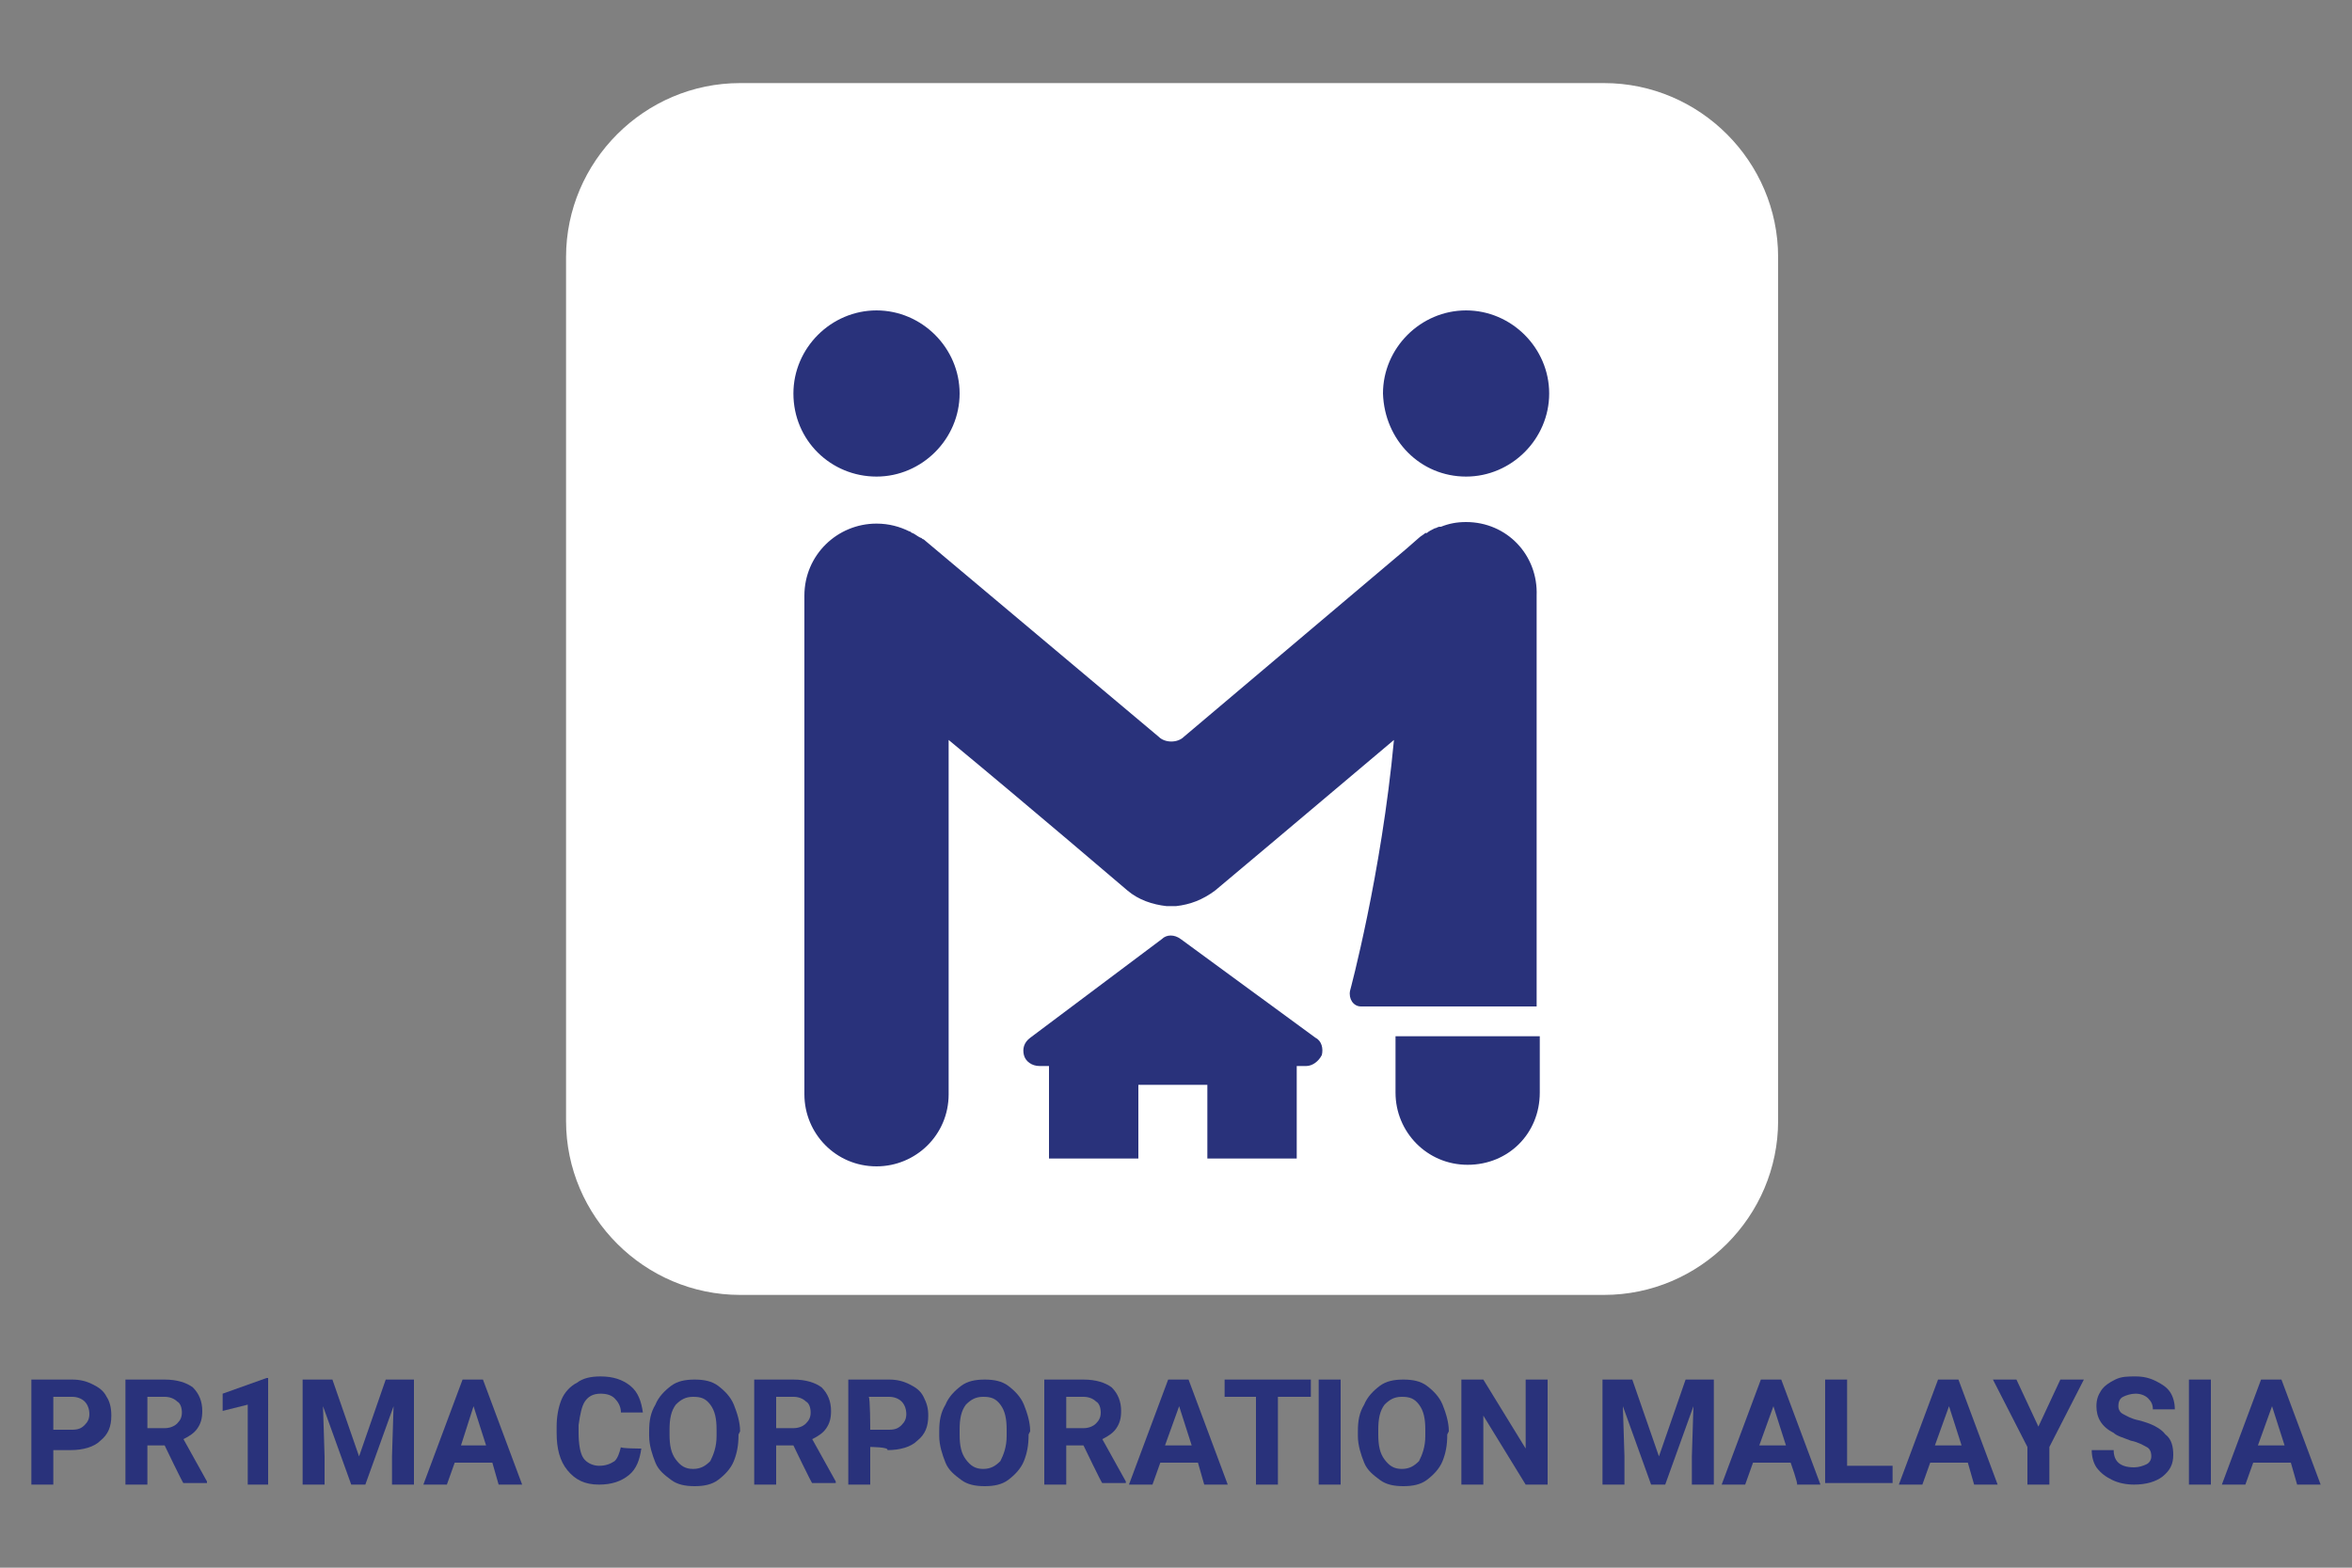
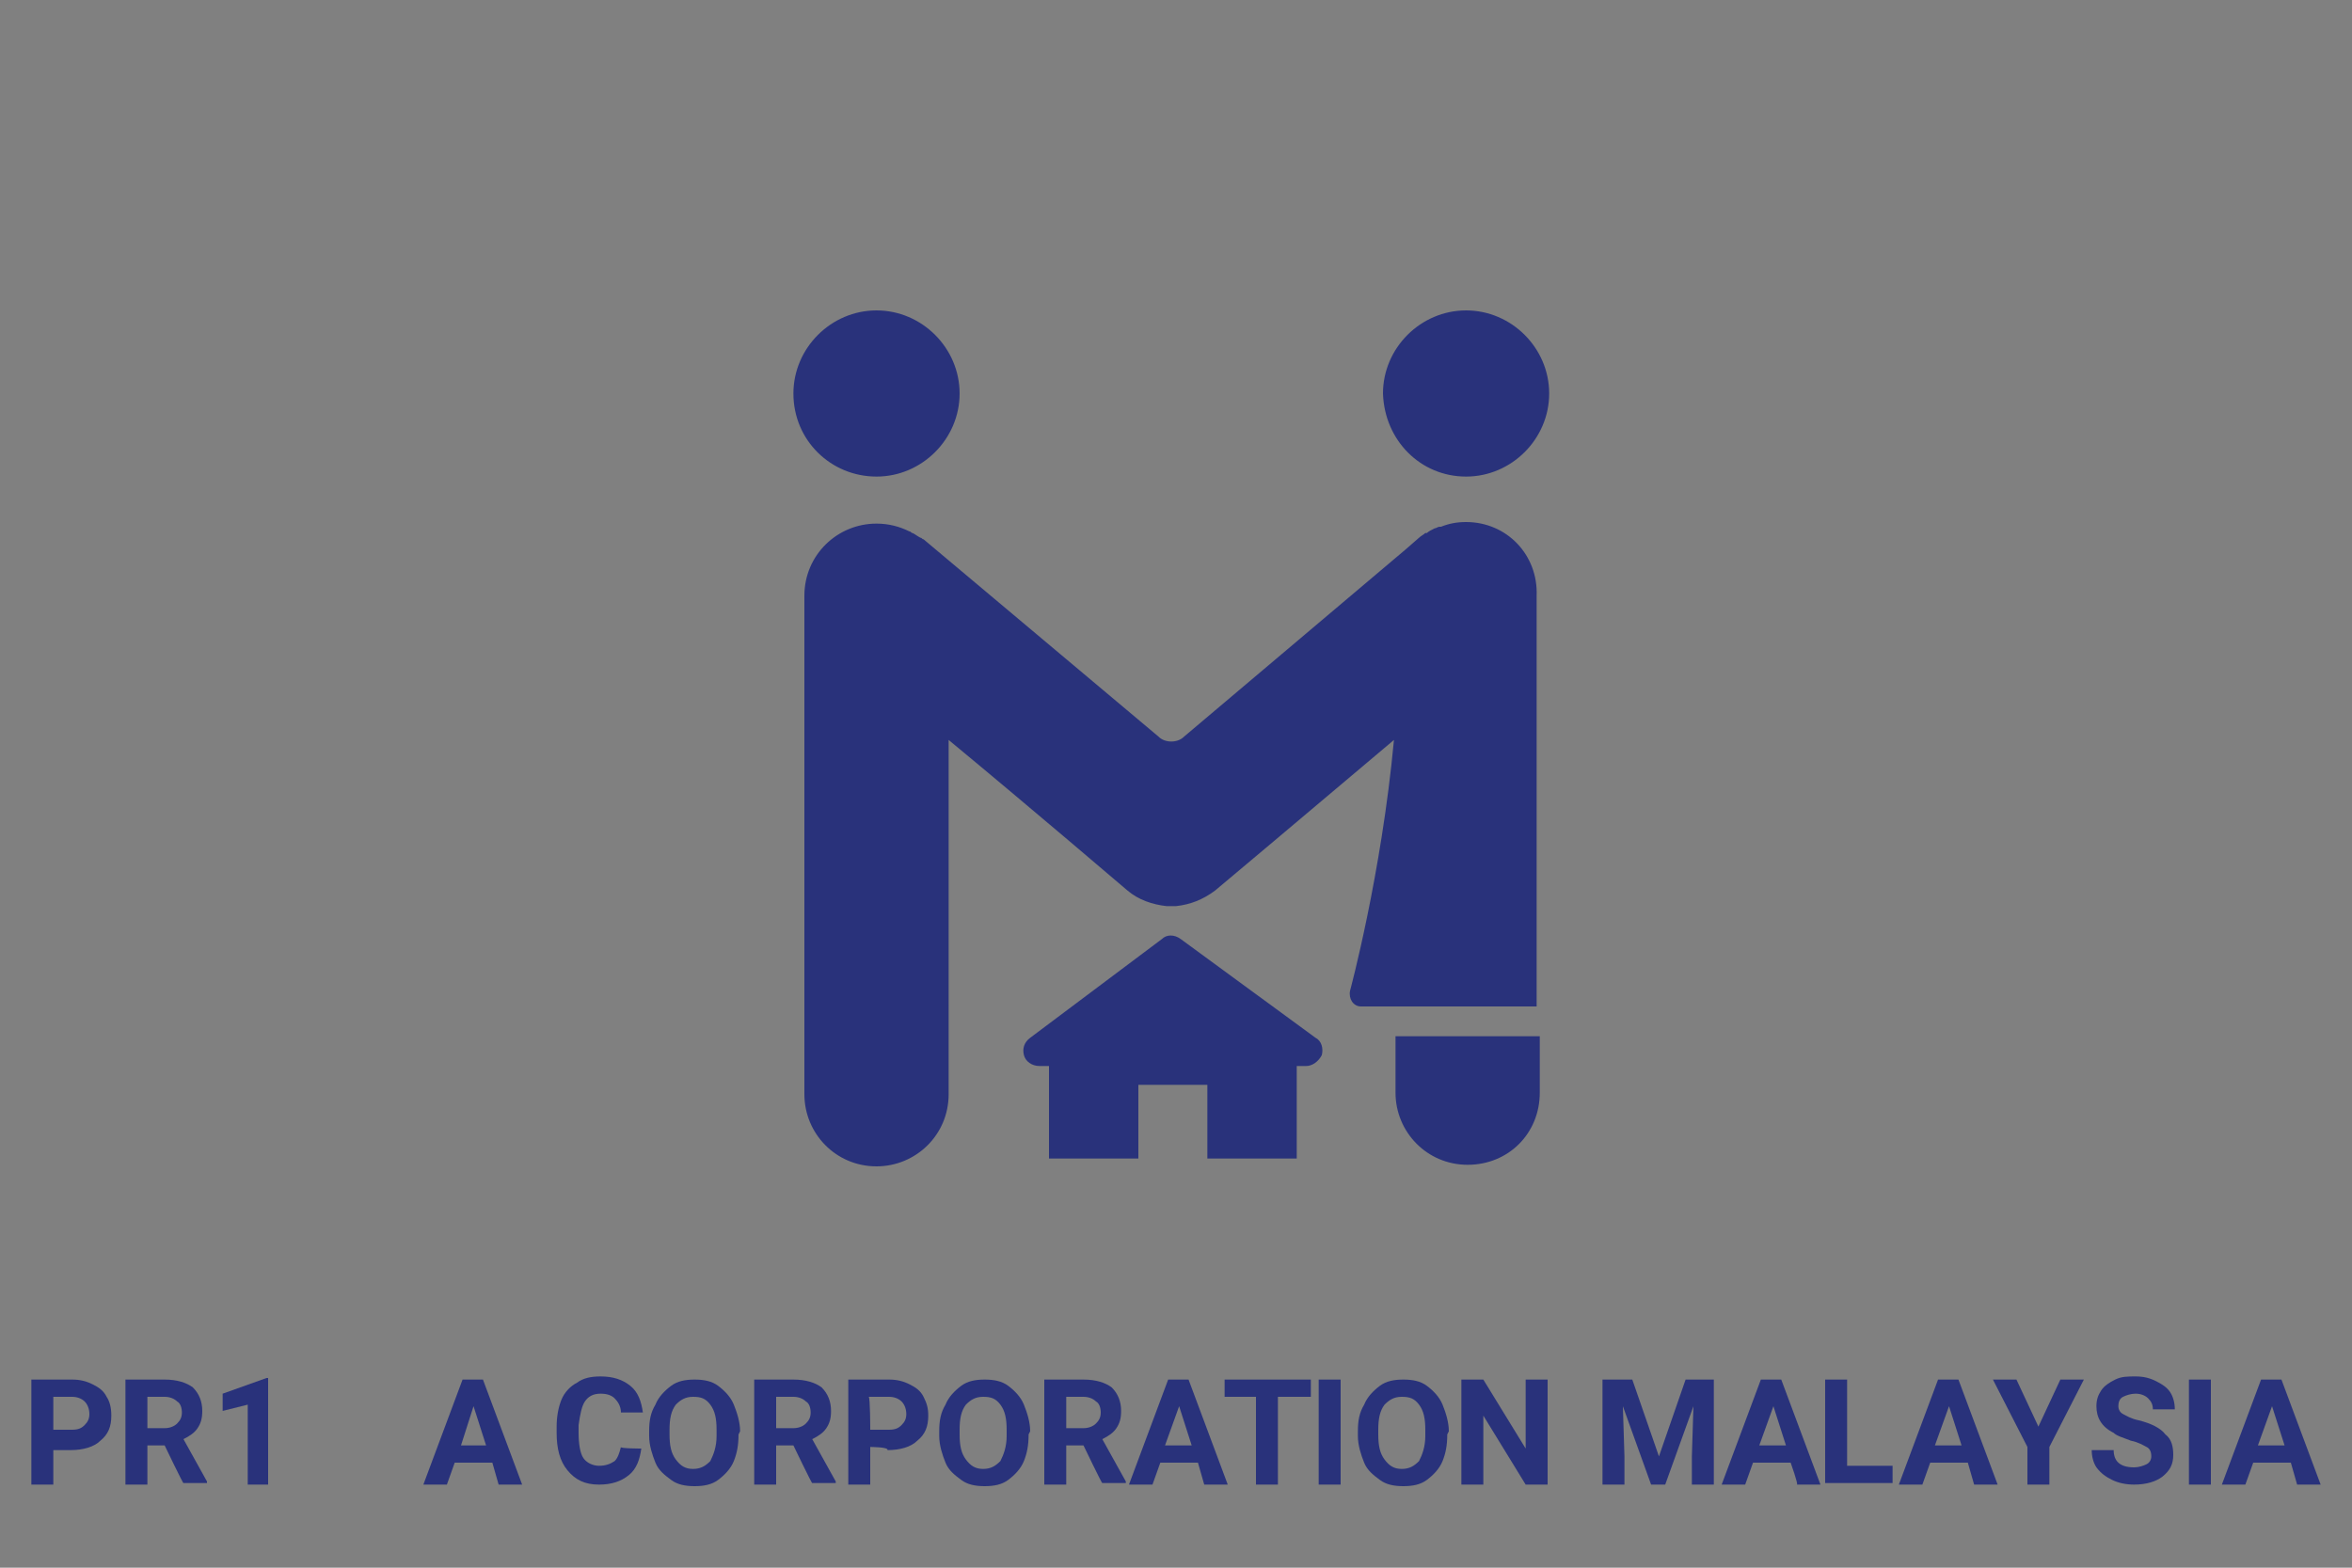
<svg xmlns="http://www.w3.org/2000/svg" id="Layer_1" x="0px" y="0px" viewBox="0 0 150 100" style="enable-background:new 0 0 150 100;" xml:space="preserve">
  <rect x="0" y="0" width="150" height="100" fill="#808080" stroke="none" />
  <style type="text/css">	.st0{fill:#FFFFFF;}	.st1{fill:#29327B;}</style>
  <g id="NavBar-Logo">
    <g>
-       <path class="st0" d="M102.3,82.6H47.2c-6.1,0-11.1-5-11.1-11.1V16.4c0-6.1,5-11.1,11.1-11.1h55.1c6.1,0,11.1,5,11.1,11.1v55.1    C113.4,77.6,108.4,82.6,102.3,82.6" />
      <path class="st1" d="M75.3,59.9c-0.4-0.3-0.9-0.3-1.2,0l-8.4,6.3c-0.4,0.3-0.5,0.7-0.4,1.1c0.1,0.4,0.5,0.7,1,0.7h0.6v5.9h5.7    v-4.7h4.4v4.7h5.7v-1c0,0,0,0,0-0.1V68h0.6c0.4,0,0.8-0.3,1-0.7c0.1-0.4,0-0.9-0.4-1.1L75.3,59.9z" />
      <path class="st1" d="M55.9,30.4c2.9,0,5.3-2.4,5.3-5.3c0-2.9-2.4-5.3-5.3-5.3c-2.9,0-5.3,2.4-5.3,5.3C50.6,28.1,53,30.4,55.9,30.4    " />
      <path class="st1" d="M93.5,30.4c2.9,0,5.3-2.4,5.3-5.3c0-2.9-2.4-5.3-5.3-5.3c-2.9,0-5.3,2.4-5.3,5.3    C88.3,28.1,90.6,30.4,93.5,30.4" />
      <path class="st1" d="M89,69.7c0,2.5,2,4.6,4.6,4.6s4.6-2,4.6-4.6v-3.6H89C89,66.1,89,69.7,89,69.7z" />
      <path class="st1" d="M93.5,33.3c-0.6,0-1.1,0.1-1.6,0.3c0,0-0.1,0-0.1,0c-0.1,0-0.2,0.1-0.3,0.1c-0.2,0.1-0.4,0.2-0.5,0.3    c0,0,0,0-0.1,0c-0.1,0.1-0.3,0.2-0.4,0.3l-0.8,0.7L75.5,47c-0.2,0.2-0.5,0.3-0.8,0.3c-0.3,0-0.6-0.1-0.8-0.3l-15-12.6    c-0.1,0-0.1-0.1-0.2-0.1c-0.2-0.1-0.3-0.2-0.5-0.3c-0.1,0-0.1-0.1-0.2-0.1c-0.6-0.3-1.3-0.5-2.1-0.5c-2.5,0-4.6,2-4.6,4.6v31.8    c0,2.5,2,4.6,4.6,4.6c2.5,0,4.6-2,4.6-4.6V47.2c5.2,4.3,11.4,9.6,11.4,9.6c0.7,0.6,1.6,0.9,2.5,1c0,0,0,0,0,0c0.1,0,0.2,0,0.3,0h0    c0.1,0,0.2,0,0.3,0c0,0,0,0,0,0c0.9-0.1,1.7-0.4,2.5-1c0,0,6.2-5.2,11.4-9.6c-0.8,8.6-2.8,16-2.8,16c-0.1,0.5,0.2,1,0.7,1h11.2    l0-26.2C98.1,35.4,96.1,33.3,93.5,33.3" />
    </g>
    <g>
      <path class="st1" d="M3.4,92.3v2.4H2V88h2.6c0.5,0,0.9,0.1,1.3,0.3c0.4,0.2,0.7,0.4,0.9,0.8c0.2,0.3,0.3,0.7,0.3,1.2    c0,0.7-0.2,1.2-0.7,1.6c-0.4,0.4-1.1,0.6-1.9,0.6H3.4z M3.4,91.2h1.2c0.4,0,0.6-0.1,0.8-0.3s0.3-0.4,0.3-0.7    c0-0.3-0.1-0.6-0.3-0.8c-0.2-0.2-0.5-0.3-0.8-0.3H3.4C3.4,89.1,3.4,91.2,3.4,91.2z" />
      <path class="st1" d="M10.5,92.2H9.4v2.5H8V88h2.5c0.8,0,1.4,0.2,1.8,0.5c0.4,0.4,0.6,0.9,0.6,1.5c0,0.5-0.1,0.8-0.3,1.1    c-0.2,0.3-0.5,0.5-0.9,0.7l1.5,2.7v0.1h-1.5C11.7,94.7,10.5,92.2,10.5,92.2z M9.4,91.1h1.1c0.3,0,0.6-0.1,0.8-0.3    c0.2-0.2,0.3-0.4,0.3-0.7c0-0.3-0.1-0.6-0.3-0.7c-0.2-0.2-0.5-0.3-0.8-0.3H9.4V91.1z" />
      <path class="st1" d="M17.1,94.7h-1.3v-5.1L14.2,90v-1.1l2.8-1h0.1C17.1,87.9,17.1,94.7,17.1,94.7z" />
-       <path class="st1" d="M21.2,88l1.7,4.9l1.7-4.9h1.8v6.7h-1.4v-1.8l0.1-3.2l-1.8,5h-0.9l-1.8-5l0.1,3.2v1.8h-1.4V88H21.2z" />
      <path class="st1" d="M31.4,93.3H29l-0.5,1.4h-1.5l2.5-6.7h1.3l2.5,6.7h-1.5L31.4,93.3z M29.4,92.2H31l-0.8-2.5L29.4,92.2z" />
      <path class="st1" d="M40.9,92.4c-0.1,0.7-0.3,1.3-0.8,1.7c-0.5,0.4-1.1,0.6-1.9,0.6c-0.9,0-1.5-0.3-2-0.9    c-0.5-0.6-0.7-1.4-0.7-2.4v-0.4c0-0.6,0.1-1.2,0.3-1.7c0.2-0.5,0.6-0.9,1-1.1c0.4-0.3,0.9-0.4,1.5-0.4c0.8,0,1.4,0.2,1.9,0.6    c0.5,0.4,0.7,1,0.8,1.7h-1.4c0-0.4-0.2-0.7-0.4-0.9c-0.2-0.2-0.5-0.3-0.9-0.3c-0.5,0-0.8,0.2-1,0.5c-0.2,0.3-0.3,0.8-0.4,1.5v0.5    c0,0.7,0.1,1.3,0.3,1.6c0.2,0.3,0.6,0.5,1,0.5c0.4,0,0.7-0.1,1-0.3c0.2-0.2,0.3-0.5,0.4-0.9C39.5,92.4,40.9,92.4,40.9,92.4z" />
      <path class="st1" d="M47.1,91.5c0,0.7-0.1,1.2-0.3,1.7c-0.2,0.5-0.6,0.9-1,1.2c-0.4,0.3-0.9,0.4-1.5,0.4c-0.6,0-1.1-0.1-1.5-0.4    c-0.4-0.3-0.8-0.6-1-1.1c-0.2-0.5-0.4-1.1-0.4-1.7v-0.3c0-0.7,0.1-1.2,0.4-1.7c0.2-0.5,0.6-0.9,1-1.2c0.4-0.3,0.9-0.4,1.5-0.4    c0.6,0,1.1,0.1,1.5,0.4c0.4,0.3,0.8,0.7,1,1.2c0.2,0.5,0.4,1.1,0.4,1.7L47.1,91.5L47.1,91.5z M45.7,91.2c0-0.7-0.1-1.2-0.4-1.6    c-0.3-0.4-0.6-0.5-1.1-0.5c-0.5,0-0.8,0.2-1.1,0.5c-0.3,0.4-0.4,0.9-0.4,1.6v0.3c0,0.7,0.1,1.2,0.4,1.6c0.3,0.4,0.6,0.6,1.1,0.6    c0.5,0,0.8-0.2,1.1-0.5c0.2-0.4,0.4-0.9,0.4-1.6C45.7,91.5,45.7,91.2,45.7,91.2z" />
      <path class="st1" d="M50.6,92.2h-1.1v2.5h-1.4V88h2.5c0.8,0,1.4,0.2,1.8,0.5c0.4,0.4,0.6,0.9,0.6,1.5c0,0.5-0.1,0.8-0.3,1.1    c-0.2,0.3-0.5,0.5-0.9,0.7l1.5,2.7v0.1h-1.5C51.8,94.7,50.6,92.2,50.6,92.2z M49.5,91.1h1.1c0.3,0,0.6-0.1,0.8-0.3    c0.2-0.2,0.3-0.4,0.3-0.7c0-0.3-0.1-0.6-0.3-0.7c-0.2-0.2-0.5-0.3-0.8-0.3h-1.1C49.5,89.1,49.5,91.1,49.5,91.1z" />
      <path class="st1" d="M55.5,92.3v2.4h-1.4V88h2.6c0.5,0,0.9,0.1,1.3,0.3c0.4,0.2,0.7,0.4,0.9,0.8s0.3,0.7,0.3,1.2    c0,0.7-0.2,1.2-0.7,1.6c-0.4,0.4-1.1,0.6-1.9,0.6C56.7,92.3,55.5,92.3,55.5,92.3z M55.5,91.2h1.2c0.4,0,0.6-0.1,0.8-0.3    c0.2-0.2,0.3-0.4,0.3-0.7c0-0.3-0.1-0.6-0.3-0.8c-0.2-0.2-0.5-0.3-0.8-0.3h-1.3C55.5,89.1,55.5,91.2,55.5,91.2z" />
      <path class="st1" d="M65.6,91.5c0,0.7-0.1,1.2-0.3,1.7c-0.2,0.5-0.6,0.9-1,1.2c-0.4,0.3-0.9,0.4-1.5,0.4c-0.6,0-1.1-0.1-1.5-0.4    c-0.4-0.3-0.8-0.6-1-1.1c-0.2-0.5-0.4-1.1-0.4-1.7v-0.3c0-0.7,0.1-1.2,0.4-1.7c0.2-0.5,0.6-0.9,1-1.2c0.4-0.3,0.9-0.4,1.5-0.4    c0.6,0,1.1,0.1,1.5,0.4c0.4,0.3,0.8,0.7,1,1.2c0.2,0.5,0.4,1.1,0.4,1.7L65.6,91.5L65.6,91.5z M64.2,91.2c0-0.7-0.1-1.2-0.4-1.6    c-0.3-0.4-0.6-0.5-1.1-0.5c-0.5,0-0.8,0.2-1.1,0.5c-0.3,0.4-0.4,0.9-0.4,1.6v0.3c0,0.7,0.1,1.2,0.4,1.6c0.3,0.4,0.6,0.6,1.1,0.6    c0.5,0,0.8-0.2,1.1-0.5c0.2-0.4,0.4-0.9,0.4-1.6C64.2,91.5,64.2,91.2,64.2,91.2z" />
      <path class="st1" d="M69.1,92.2H68v2.5h-1.4V88h2.5c0.8,0,1.4,0.2,1.8,0.5c0.4,0.4,0.6,0.9,0.6,1.5c0,0.5-0.1,0.8-0.3,1.1    c-0.2,0.3-0.5,0.5-0.9,0.7l1.5,2.7v0.1h-1.5C70.3,94.7,69.1,92.2,69.1,92.2z M68,91.1h1.1c0.3,0,0.6-0.1,0.8-0.3    c0.2-0.2,0.3-0.4,0.3-0.7c0-0.3-0.1-0.6-0.3-0.7c-0.2-0.2-0.5-0.3-0.8-0.3H68C68,89.1,68,91.1,68,91.1z" />
      <path class="st1" d="M76.4,93.3H74l-0.5,1.4H72l2.5-6.7h1.3l2.5,6.7h-1.5L76.4,93.3z M74.3,92.2H76l-0.8-2.5L74.3,92.2z" />
      <path class="st1" d="M83.6,89.1h-2.1v5.6h-1.4v-5.6h-2V88h5.5V89.1z" />
      <rect x="84.1" y="88" class="st1" width="1.4" height="6.7" />
      <path class="st1" d="M92.3,91.5c0,0.7-0.1,1.2-0.3,1.7c-0.2,0.5-0.6,0.9-1,1.2c-0.4,0.3-0.9,0.4-1.5,0.4c-0.6,0-1.1-0.1-1.5-0.4    c-0.4-0.3-0.8-0.6-1-1.1c-0.2-0.5-0.4-1.1-0.4-1.7v-0.3c0-0.7,0.1-1.2,0.4-1.7c0.2-0.5,0.6-0.9,1-1.2c0.4-0.3,0.9-0.4,1.5-0.4    c0.6,0,1.1,0.1,1.5,0.4c0.4,0.3,0.8,0.7,1,1.2c0.2,0.5,0.4,1.1,0.4,1.7L92.3,91.5L92.3,91.5z M90.9,91.2c0-0.7-0.1-1.2-0.4-1.6    c-0.3-0.4-0.6-0.5-1.1-0.5c-0.5,0-0.8,0.2-1.1,0.5c-0.3,0.4-0.4,0.9-0.4,1.6v0.3c0,0.7,0.1,1.2,0.4,1.6c0.3,0.4,0.6,0.6,1.1,0.6    c0.5,0,0.8-0.2,1.1-0.5c0.2-0.4,0.4-0.9,0.4-1.6C90.9,91.5,90.9,91.2,90.9,91.2z" />
      <path class="st1" d="M98.7,94.7h-1.4l-2.7-4.4v4.4h-1.4V88h1.4l2.7,4.4V88h1.4V94.7z" />
      <path class="st1" d="M104.1,88l1.7,4.9l1.7-4.9h1.8v6.7h-1.4v-1.8l0.1-3.2l-1.8,5h-0.9l-1.8-5l0.1,3.2v1.8h-1.4V88H104.1L104.1,88    z" />
      <path class="st1" d="M114.2,93.3h-2.4l-0.5,1.4h-1.5l2.5-6.7h1.3l2.5,6.7h-1.5C114.7,94.7,114.2,93.3,114.2,93.3z M112.2,92.2h1.7    l-0.8-2.5L112.2,92.2z" />
      <path class="st1" d="M117.8,93.5h2.9v1.1h-4.3V88h1.4C117.8,88,117.8,93.5,117.8,93.5z" />
      <path class="st1" d="M125.5,93.3h-2.4l-0.5,1.4h-1.5l2.5-6.7h1.3l2.5,6.7h-1.5C125.9,94.7,125.5,93.3,125.5,93.3z M123.4,92.2h1.7    l-0.8-2.5L123.4,92.2z" />
      <path class="st1" d="M130,91l1.4-3h1.5l-2.2,4.3v2.4h-1.4v-2.4l-2.2-4.3h1.5L130,91z" />
      <path class="st1" d="M137.2,92.9c0-0.3-0.1-0.5-0.3-0.6c-0.2-0.1-0.5-0.3-1-0.4c-0.5-0.2-0.9-0.3-1.1-0.5c-0.8-0.4-1.1-1-1.1-1.7    c0-0.4,0.1-0.7,0.3-1c0.2-0.3,0.5-0.5,0.9-0.7c0.4-0.2,0.8-0.2,1.3-0.2c0.5,0,0.9,0.1,1.3,0.3c0.4,0.2,0.7,0.4,0.9,0.7    c0.2,0.3,0.3,0.7,0.3,1.1h-1.4c0-0.3-0.1-0.5-0.3-0.7c-0.2-0.2-0.5-0.3-0.8-0.3c-0.3,0-0.6,0.1-0.8,0.2c-0.2,0.1-0.3,0.3-0.3,0.6    c0,0.2,0.1,0.4,0.3,0.5c0.2,0.1,0.5,0.3,1,0.4c0.8,0.2,1.4,0.5,1.7,0.9c0.4,0.3,0.5,0.8,0.5,1.3c0,0.6-0.2,1-0.7,1.4    c-0.4,0.3-1,0.5-1.8,0.5c-0.5,0-1-0.1-1.4-0.3c-0.4-0.2-0.7-0.4-1-0.8c-0.2-0.3-0.3-0.7-0.3-1.1h1.4c0,0.7,0.4,1.1,1.3,1.1    c0.3,0,0.6-0.1,0.8-0.2C137.1,93.3,137.2,93.1,137.2,92.9L137.2,92.9z" />
      <rect x="139.6" y="88" class="st1" width="1.4" height="6.7" />
      <path class="st1" d="M146.1,93.3h-2.4l-0.5,1.4h-1.5l2.5-6.7h1.3l2.5,6.7h-1.5L146.1,93.3L146.1,93.3z M144,92.2h1.7l-0.8-2.5    L144,92.2L144,92.2z" />
    </g>
  </g>
</svg>